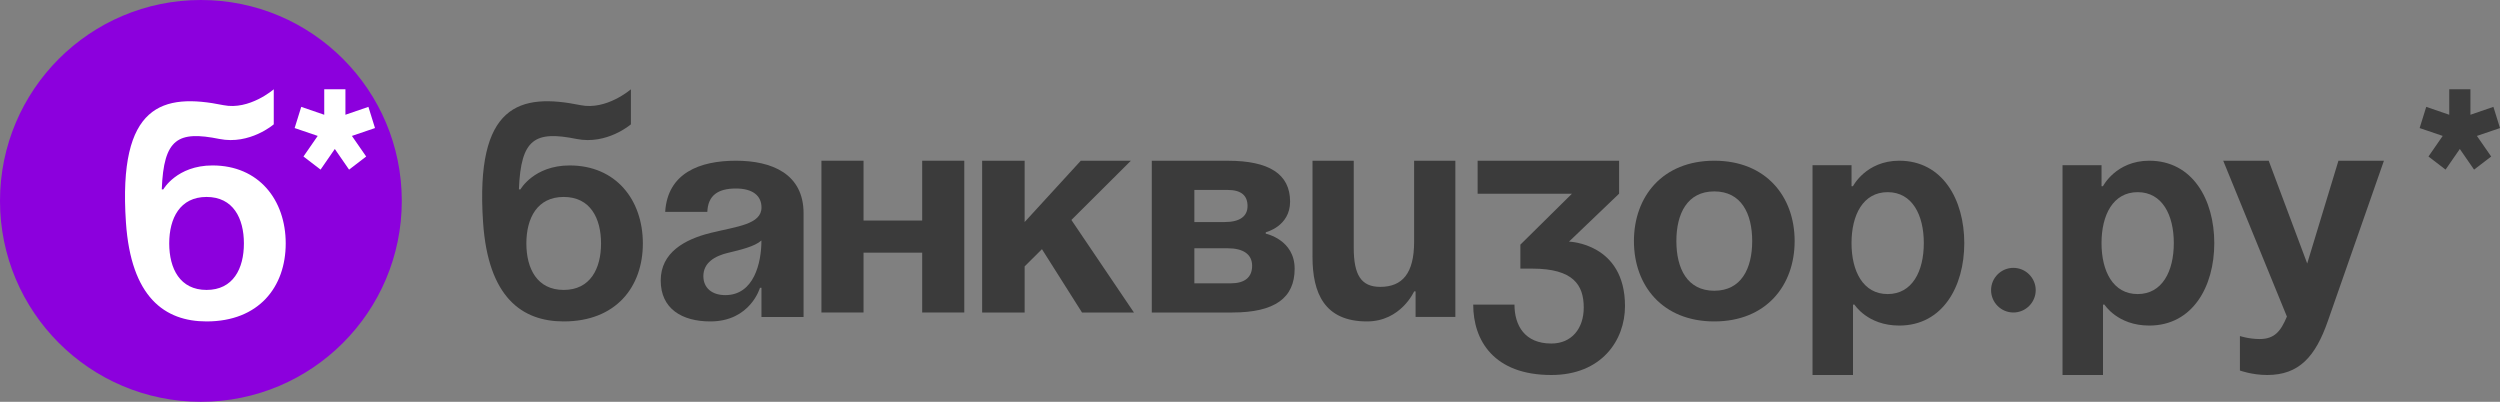
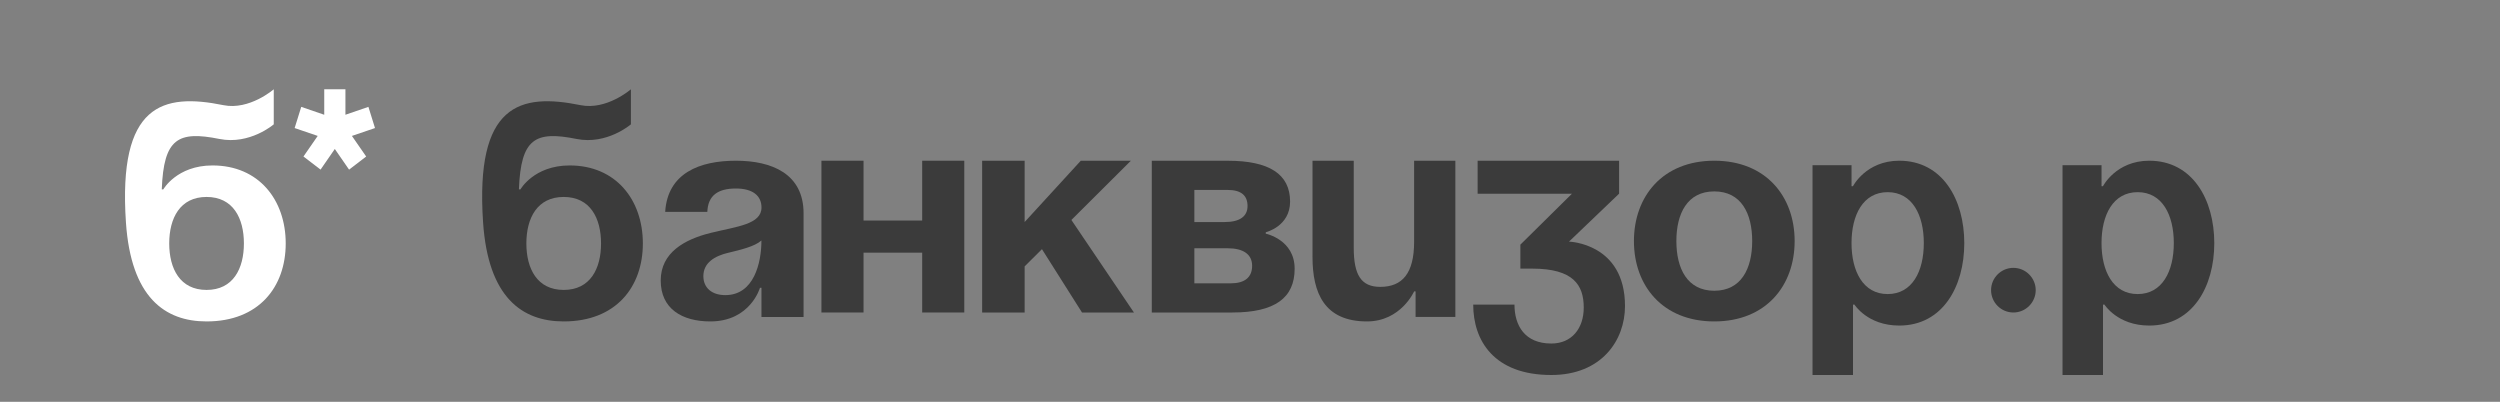
<svg xmlns="http://www.w3.org/2000/svg" width="280" height="45" viewBox="0 0 280 45" fill="none">
  <rect x="0" y="0" width="280" height="45" fill="#808080" stroke="none" />
-   <path d="M22.5 45C34.926 45 45 34.926 45 22.5C45 10.074 34.926 0 22.5 0C10.074 0 0 10.074 0 22.5C0 34.926 10.074 45 22.5 45Z" fill="#8C00DD" />
  <path d="M54.105 24.913C53.204 11.65 58.221 10.394 65.028 11.779C67.937 12.368 70.661 10 70.661 10V13.925C70.661 13.925 67.983 16.247 64.569 15.562C59.952 14.634 58.33 15.492 58.118 21.216H58.287C58.287 21.216 59.791 18.53 63.804 18.53C68.989 18.53 72 22.392 72 27.265C72 32.138 68.989 36 63.135 36C58.452 36 54.672 33.294 54.105 24.913ZM63.135 32.472C66.113 32.472 67.317 30.087 67.317 27.265C67.317 24.443 66.113 22.058 63.135 22.058C60.157 22.058 58.953 24.443 58.953 27.265C58.953 30.087 60.157 32.472 63.135 32.472Z" fill="#3B3B3B" />
  <path d="M74.501 23.726C74.771 19.375 78.376 18 82.419 18C86.462 18 90 19.472 90 23.891V35.507H85.283V32.236H85.116C85.116 32.236 84.038 36 79.558 36C76.357 36 74 34.56 74 31.419C74 28.277 76.694 26.805 79.591 26.086C82.522 25.366 85.287 25.136 85.287 23.239C85.287 21.897 84.275 21.112 82.422 21.112C80.403 21.112 79.288 21.897 79.221 23.729H74.504L74.501 23.726ZM81.574 28.307C80.059 28.666 78.777 29.419 78.777 30.926C78.777 32.236 79.722 33.053 81.237 33.053C84.439 33.053 85.28 29.454 85.28 26.935C84.505 27.622 82.92 27.982 81.574 28.31V28.307Z" fill="#3B3B3B" />
  <path d="M103.284 28.299H96.716V35H92V18H96.716V24.701H103.284V18H108V35H103.284V28.299Z" fill="#3B3B3B" />
  <path d="M110 18H114.76V24.866L121.05 18H126.66L119.996 24.636L127 35H121.185L116.698 27.907L114.76 29.834V35H110V18Z" fill="#3B3B3B" />
  <path d="M129.003 18.003H137.513C142.11 18.003 144.491 19.474 144.491 22.579C144.491 25.358 141.766 26.013 141.766 26.013V26.174C141.766 26.174 145 26.829 145 30.097C145 33.364 142.788 35 138.022 35H129V18L129.003 18.003ZM137.172 24.869C138.875 24.869 139.725 24.215 139.725 23.072C139.725 21.929 139.044 21.274 137.513 21.274H133.769V24.869H137.172ZM133.769 27.81V31.732H137.853C139.384 31.732 140.238 31.078 140.238 29.77C140.238 28.461 139.216 27.807 137.513 27.807H133.769V27.81Z" fill="#3B3B3B" />
  <path d="M163 35.497H158.545V32.637H158.381C158.381 32.637 156.897 36 153.103 36C148.317 36 147 32.803 147 28.767V18H151.619V27.757C151.619 30.783 152.442 32.13 154.587 32.13C157.061 32.13 158.381 30.617 158.381 27.083V18H163V35.497Z" fill="#3B3B3B" />
  <path d="M165.494 18H181.339V21.691L175.727 27.062C175.727 27.062 182 27.228 182 34.278C182 38.139 179.357 42 173.749 42C167.312 42 165 38.139 165 34.112H169.621C169.621 36.463 170.776 38.475 173.749 38.475C176.025 38.475 177.379 36.796 177.379 34.448C177.379 31.93 176.224 30.085 171.603 30.085H170.282V27.401L176.058 21.695H165.494V18.003V18Z" fill="#3B3B3B" />
  <path d="M192 18C197.807 18 201 22.023 201 27C201 31.977 197.807 36 192 36C186.193 36 183 31.977 183 27C183 22.023 186.193 18 192 18ZM192 32.563C195.021 32.563 196.246 30.077 196.246 27C196.246 23.923 195.025 21.437 192 21.437C188.975 21.437 187.754 23.923 187.754 27C187.754 30.077 188.975 32.563 192 32.563Z" fill="#3B3B3B" />
  <path d="M203 18.502H207.373V20.853H207.533C207.533 20.853 208.99 18 212.714 18C217.571 18 220 22.363 220 27.232C220 32.1 217.571 36.463 212.714 36.463C209.153 36.463 207.697 34.112 207.697 34.112H207.536V42H203.003V18.506L203 18.502ZM211.418 32.935C214.171 32.935 215.467 30.384 215.467 27.228C215.467 24.072 214.171 21.522 211.418 21.522C208.666 21.522 207.37 24.072 207.37 27.228C207.37 30.384 208.666 32.935 211.418 32.935Z" fill="#3B3B3B" />
  <path d="M225.498 30C226.873 30 228 31.124 228 32.498C228 33.873 226.876 35 225.498 35C224.121 35 223 33.876 223 32.498C223 31.121 224.124 30 225.498 30Z" fill="#3B3B3B" />
  <path d="M231 18.502H235.373V20.853H235.533C235.533 20.853 236.99 18 240.714 18C245.571 18 248 22.363 248 27.232C248 32.1 245.571 36.463 240.714 36.463C237.153 36.463 235.697 34.112 235.697 34.112H235.536V42H231.003V18.506L231 18.502ZM239.418 32.935C242.171 32.935 243.467 30.384 243.467 27.228C243.467 24.072 242.171 21.522 239.418 21.522C236.666 21.522 235.37 24.072 235.37 27.228C235.37 30.384 236.666 32.935 239.418 32.935Z" fill="#3B3B3B" />
-   <path d="M260.719 35.958C259.326 39.952 257.492 42 253.926 42C252.227 42 250.871 41.498 250.871 41.498V37.637C250.871 37.637 251.89 37.973 253.078 37.973C254.777 37.973 255.456 37.065 256.133 35.456L249 18H254.094L258.407 29.513L261.906 18H267L260.719 35.958Z" fill="#3B3B3B" />
-   <path d="M275.132 15.75L271 14.342L271.739 11.968L275.871 13.389L275.132 15.75ZM273.905 18.997L271.988 17.528L274.541 13.84L276.459 15.296L273.905 18.993V18.997ZM274.315 14.569V10H276.688V14.569H274.315ZM277.095 18.997L274.541 15.299L276.459 13.844L279.012 17.531L277.095 19V18.997ZM275.868 15.75L275.129 13.389L279.261 11.968L280 14.342L275.868 15.75Z" fill="#3B3B3B" />
  <path d="M37.132 15.75L33 14.342L33.739 11.968L37.871 13.389L37.132 15.75ZM35.905 18.997L33.988 17.528L36.541 13.84L38.459 15.296L35.905 18.993V18.997ZM36.315 14.569V10H38.688V14.569H36.315ZM39.095 18.997L36.541 15.299L38.459 13.844L41.012 17.531L39.095 19V18.997ZM37.868 15.75L37.129 13.389L41.261 11.968L42 14.342L37.868 15.75Z" fill="white" />
  <path d="M14.105 24.913C13.204 11.65 18.221 10.394 25.028 11.779C27.937 12.368 30.661 10 30.661 10V13.925C30.661 13.925 27.983 16.247 24.569 15.562C19.952 14.634 18.329 15.492 18.118 21.216H18.287C18.287 21.216 19.791 18.53 23.804 18.53C28.989 18.53 32 22.392 32 27.265C32 32.138 28.989 36 23.135 36C18.451 36 14.672 33.294 14.105 24.913ZM23.135 32.472C26.113 32.472 27.317 30.087 27.317 27.265C27.317 24.443 26.113 22.058 23.135 22.058C20.157 22.058 18.953 24.443 18.953 27.265C18.953 30.087 20.157 32.472 23.135 32.472Z" fill="white" />
</svg>